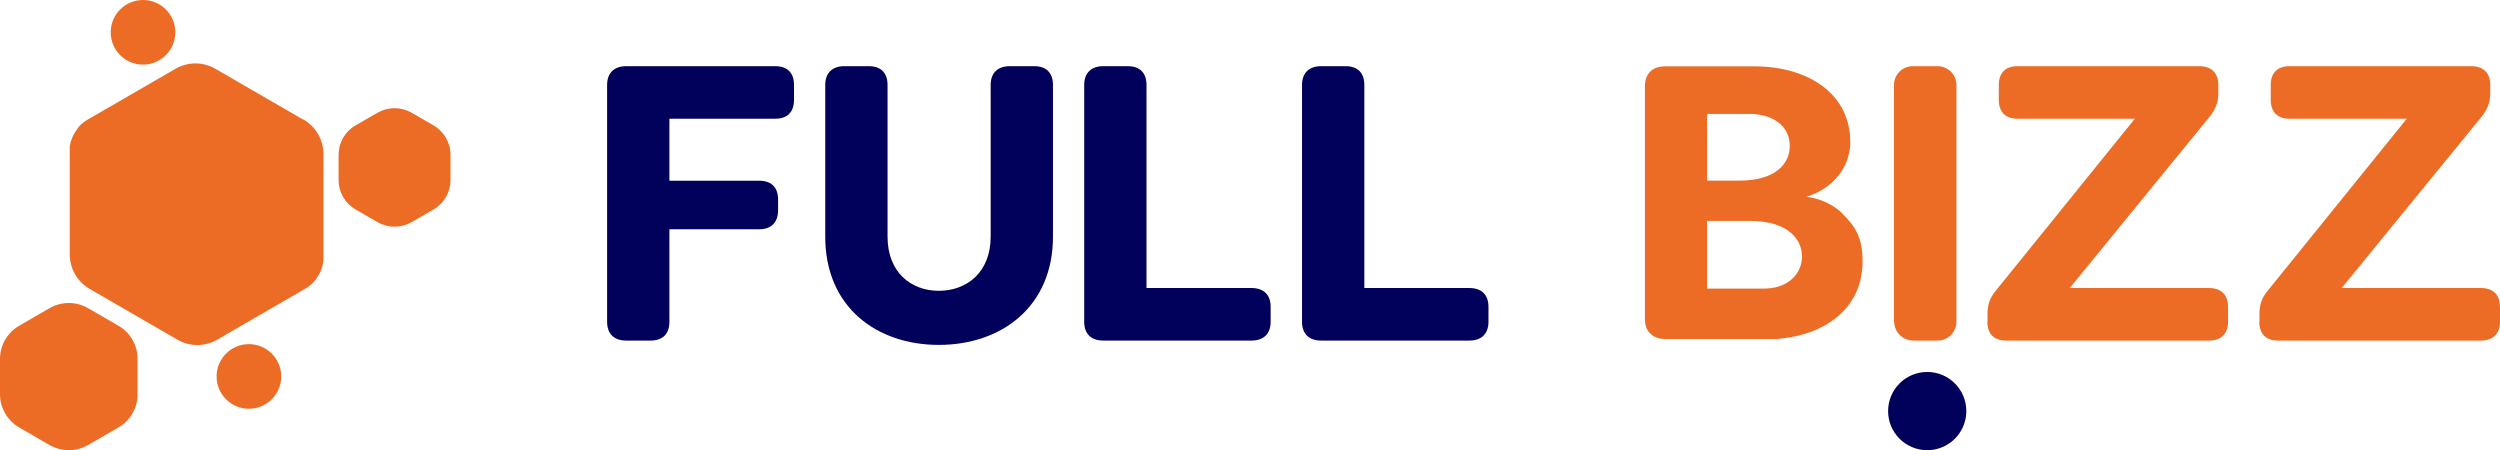
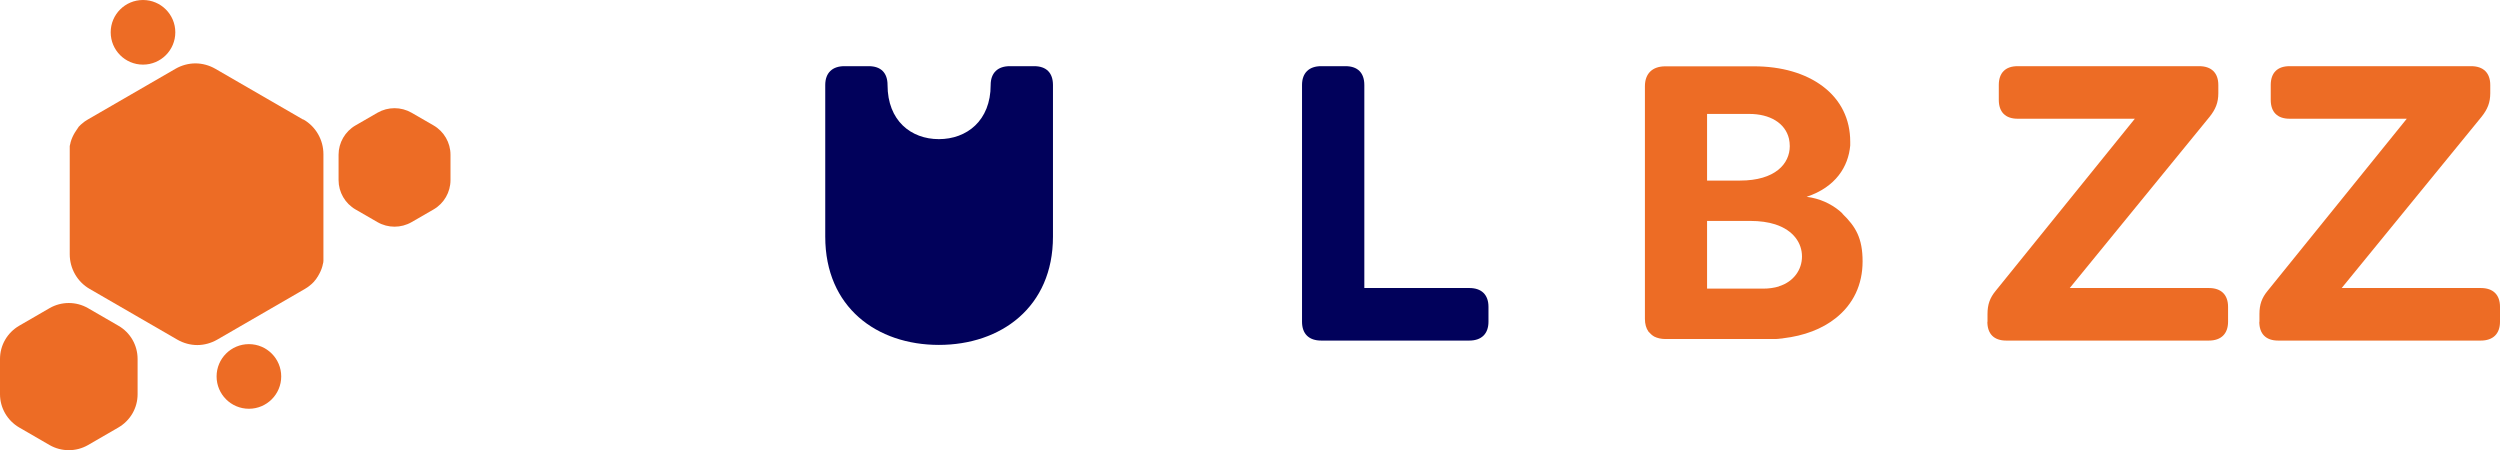
<svg xmlns="http://www.w3.org/2000/svg" id="Calque_1" version="1.1" viewBox="0 0 1617.1 291.2">
  <defs>
    <style>
      .st0 {
        fill: #01015b;
      }

      .st1 {
        fill: #ed6c25;
      }
    </style>
  </defs>
-   <path class="st0" d="M533.8,153.1V55c0-7.9,4.6-12.2,12.4-12.2h15.7c7.9,0,12.2,4.3,12.2,12.2v98.1c0,23.1,15.2,35,33.2,35s33.5-11.9,33.5-35V55c0-7.9,4.6-12.2,12.4-12.2h15.7c7.9,0,12.2,4.3,12.2,12.2v98.1c0,45.6-33.7,70-73.8,70s-73.5-24.3-73.5-70h0Z" />
-   <path class="st0" d="M701.3,208.2V55c0-7.9,4.6-12.2,12.4-12.2h15.7c7.9,0,12.2,4.3,12.2,12.2v131.3h67.9c7.9,0,12.4,4.3,12.4,12.2v9.6c0,7.9-4.6,12.2-12.4,12.2h-95.8c-7.9,0-12.4-4.3-12.4-12.2h0Z" />
+   <path class="st0" d="M533.8,153.1V55c0-7.9,4.6-12.2,12.4-12.2h15.7c7.9,0,12.2,4.3,12.2,12.2c0,23.1,15.2,35,33.2,35s33.5-11.9,33.5-35V55c0-7.9,4.6-12.2,12.4-12.2h15.7c7.9,0,12.2,4.3,12.2,12.2v98.1c0,45.6-33.7,70-73.8,70s-73.5-24.3-73.5-70h0Z" />
  <path class="st0" d="M842.2,208.2V55c0-7.9,4.6-12.2,12.4-12.2h15.7c7.9,0,12.2,4.3,12.2,12.2v131.3h67.9c7.9,0,12.4,4.3,12.4,12.2v9.6c0,7.9-4.6,12.2-12.4,12.2h-95.8c-7.9,0-12.4-4.3-12.4-12.2h0Z" />
-   <path class="st0" d="M513.6,55v9.6c0,7.9-4.3,12.2-12.2,12.2h-68.4v40.1h58.1c7.9,0,12.2,4.3,12.2,12.2v6.8c0,7.9-4.3,12.4-12.2,12.4h-58.1v59.8c0,7.9-4.3,12.2-12.2,12.2h-15.7c-7.9,0-12.4-4.3-12.4-12.2V55c0-7.9,4.6-12.2,12.4-12.2h96.3c7.9,0,12.2,4.3,12.2,12.2Z" />
  <path class="st1" d="M1191.8,138.1c-.3-.3-.6-.5-.9-.8s-.7-.6-1-.9c-5.6-4.6-12.7-8-21.3-9.1,18.9-6.3,27-19.6,28.2-33.2v-2.4c0-14.7-6.1-27.1-17.8-35.9-11.2-8.4-26.6-12.9-44.5-12.9h-57.3c-8.4,0-13.2,4.7-13.2,12.9v150.5c0,3.3.8,6.1,2.3,8.2,0,.1.2.2.3.3.9,1,1.9,2,3.1,2.7,0,0,.2.1.3.2,2,1,4.4,1.6,7.3,1.6h71.3c1.1,0,2.2-.2,3.3-.3.6,0,1.1-.1,1.6-.2,13.5-1.6,25.1-6,33.9-13,11.4-9,17.4-21.7,17.4-36.7s-4.4-22.5-13.1-30.9h0ZM1104.2,73.7h27.4c13.1,0,23.2,5.8,25.6,16.1.3,1.5.5,3.1.5,4.7,0,11.4-9.4,22.3-32.2,22.3h-21.3s0-43.1,0-43.1ZM1150.6,185.3c-3,.9-6.4,1.4-10.2,1.4h-36.2v-43.8h27.9c6.3,0,11.7.8,16.1,2.2,12.1,3.9,17.4,12.3,17.4,20.8s-5.3,16.3-14.9,19.3h-.1Z" />
-   <path class="st1" d="M1225.1,207.9V55c0-6.7,5.4-12.2,12.2-12.2h16c6.7,0,12.2,5.4,12.2,12.2v153.1c0,6.7-5.4,12.2-12.2,12.2h-15.7c-6.9,0-12.4-5.6-12.4-12.4h0Z" />
  <path class="st1" d="M1285.6,208.2v-5.1c0-6.1,1.5-10.4,5.3-15l90-111.3h-75.8c-7.9,0-12.2-4.3-12.2-12.2v-9.6c0-7.9,4.3-12.2,12.2-12.2h117.4c7.9,0,12.4,4.3,12.4,12.2v5.3c0,6.1-1.8,10.4-5.6,15.2l-90.5,110.8h90c7.9,0,12.4,4.3,12.4,12.2v9.6c0,7.9-4.6,12.2-12.4,12.2h-131.1c-7.9,0-12.2-4.3-12.2-12.2h0Z" />
  <path class="st1" d="M1461.5,208.2v-5.1c0-6.1,1.5-10.4,5.3-15l90-111.3h-75.8c-7.9,0-12.2-4.3-12.2-12.2v-9.6c0-7.9,4.3-12.2,12.2-12.2h117.4c7.9,0,12.4,4.3,12.4,12.2v5.3c0,6.1-1.8,10.4-5.6,15.2l-90.5,110.8h90c7.9,0,12.4,4.3,12.4,12.2v9.6c0,7.9-4.6,12.2-12.4,12.2h-131.1c-7.9,0-12.2-4.3-12.2-12.2h0Z" />
-   <circle class="st0" cx="1246.6" cy="265.9" r="25.3" />
  <path class="st1" d="M12.4,210.7l19.7-11.4c7.7-4.4,17.1-4.4,24.8,0l19.7,11.4c7.7,4.4,12.4,12.6,12.4,21.5v22.8c0,8.9-4.7,17-12.4,21.5l-19.7,11.4c-7.7,4.4-17.1,4.4-24.8,0l-19.7-11.4c-7.7-4.5-12.4-12.7-12.4-21.5v-22.8c0-8.9,4.7-17,12.4-21.5Z" />
  <path class="st1" d="M230,81.1l14.2-8.2c6.8-3.9,15.2-3.9,22,0l14.2,8.2c6.8,3.9,11,11.2,11,19v16.4c0,7.8-4.2,15.1-11,19l-14.2,8.2c-6.8,3.9-15.2,3.9-22,0l-14.2-8.2c-6.8-3.9-11-11.2-11-19v-16.4c0-7.8,4.2-15.1,11-19h0Z" />
  <circle class="st1" cx="161" cy="243.5" r="20.9" />
  <circle class="st1" cx="92.5" cy="20.9" r="20.9" />
  <path class="st1" d="M196,77.3l-56.7-32.8c-4-2.3-8.5-3.5-12.9-3.5s-8.9,1.2-12.9,3.5l-56.7,32.8c-1.4.8-2.7,1.7-3.9,2.8h0c-.2.2-.4.3-.6.5h0c-.2.2-.3.3-.5.5h0c-.2.2-.3.3-.5.5h0c-.2.2-.3.3-.5.5h0c0,.3-.3.4-.4.6h0c0,.3-.3.4-.4.6h0c0,.3-.3.4-.4.6h0c0,.3-.3.4-.4.6h0c0,.3-.3.5-.4.6h0c0,.2-.2.4-.3.5h0s0,0,0,0h0c-1.2,2-2.2,4.1-2.8,6.3h0c0,.3-.2.5-.2.8h0c0,.3,0,.5-.2.8h0c0,.3,0,.5-.2.8v.2c0,.2,0,.5,0,.7v69.3c0,9.2,4.9,17.8,12.9,22.4l56.7,32.8c4,2.3,8.5,3.5,12.9,3.5s8.9-1.2,12.9-3.5l56.7-32.8c1.4-.8,2.7-1.7,3.9-2.8h0c.2-.2.4-.3.6-.5h0l.5-.5h0l.5-.5h0l.5-.5h0c.1-.3.3-.4.4-.6h.1c.1-.3.3-.4.4-.6h.1c.1-.3.3-.4.4-.6h0c.1-.3.3-.4.4-.6h0c.1-.3.3-.5.4-.6h0c.1-.2.2-.4.3-.5h0c1.2-2,2.2-4.1,2.8-6.3h0c0-.3.2-.5.2-.8h0c0-.3.1-.5.2-.8h0c0-.3.1-.5.2-.8v-.2c0-.2,0-.5.1-.7v-69.3c0-9.2-4.9-17.8-12.9-22.4h0Z" />
</svg>